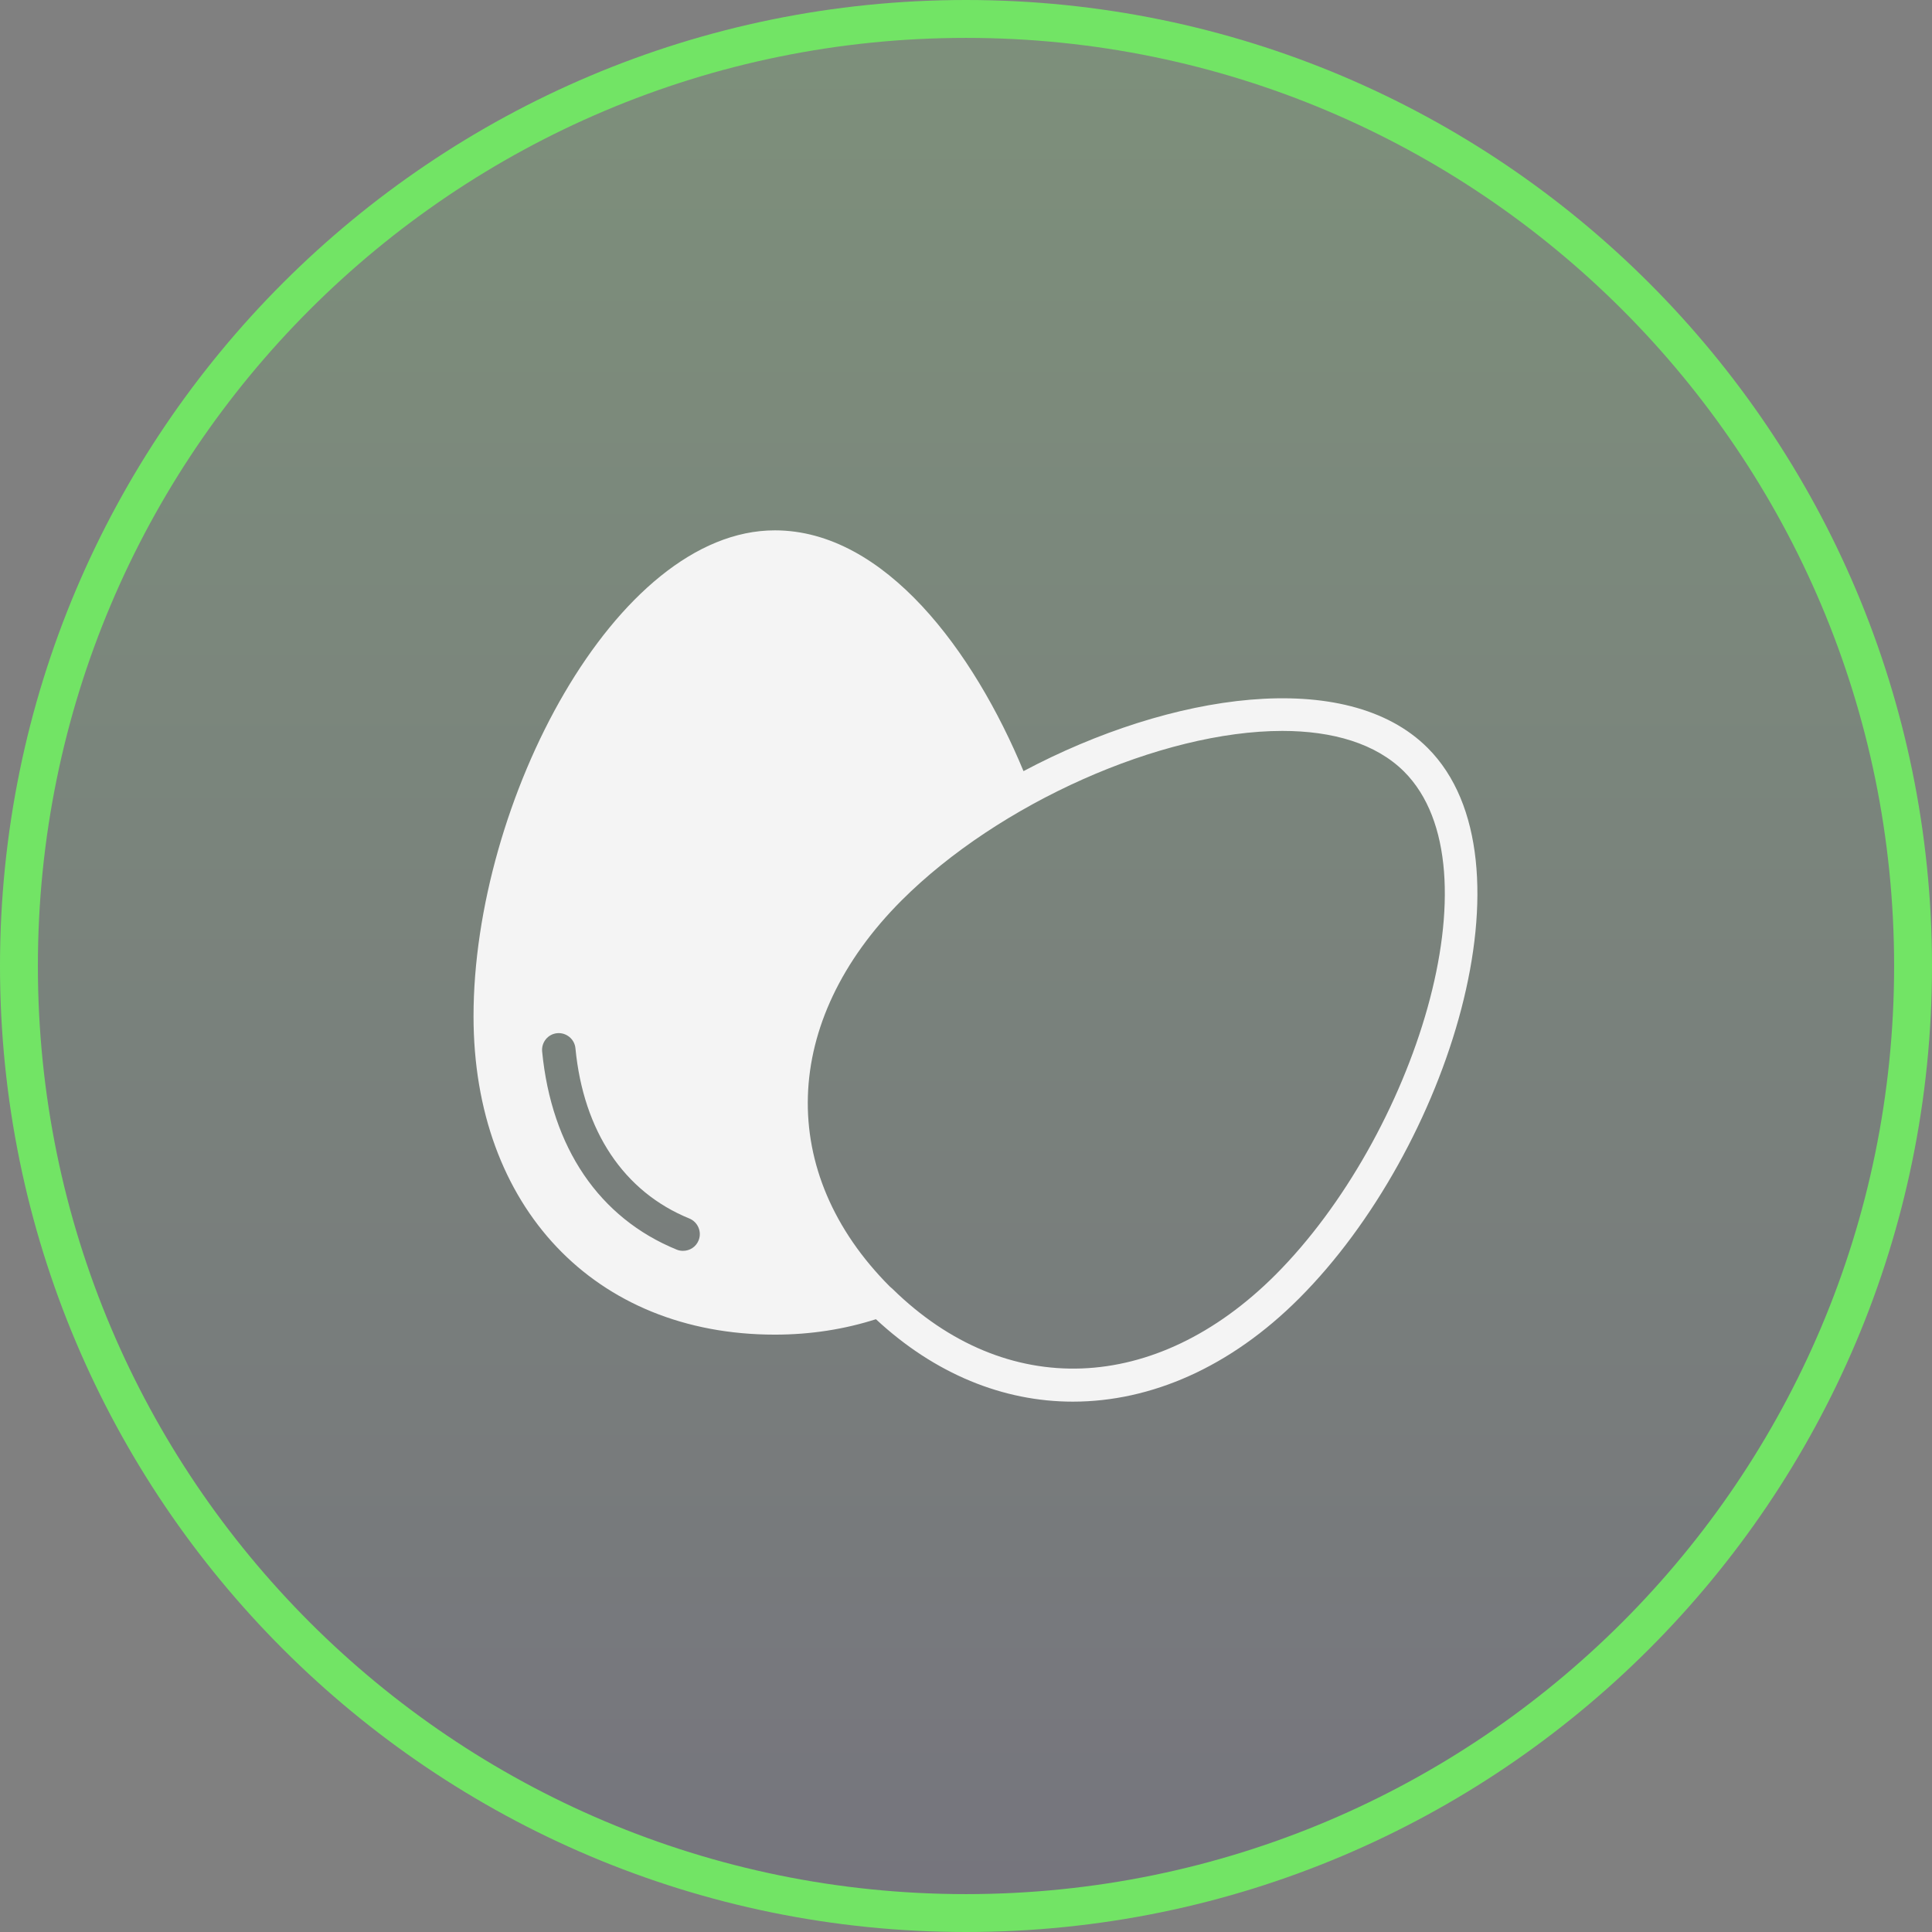
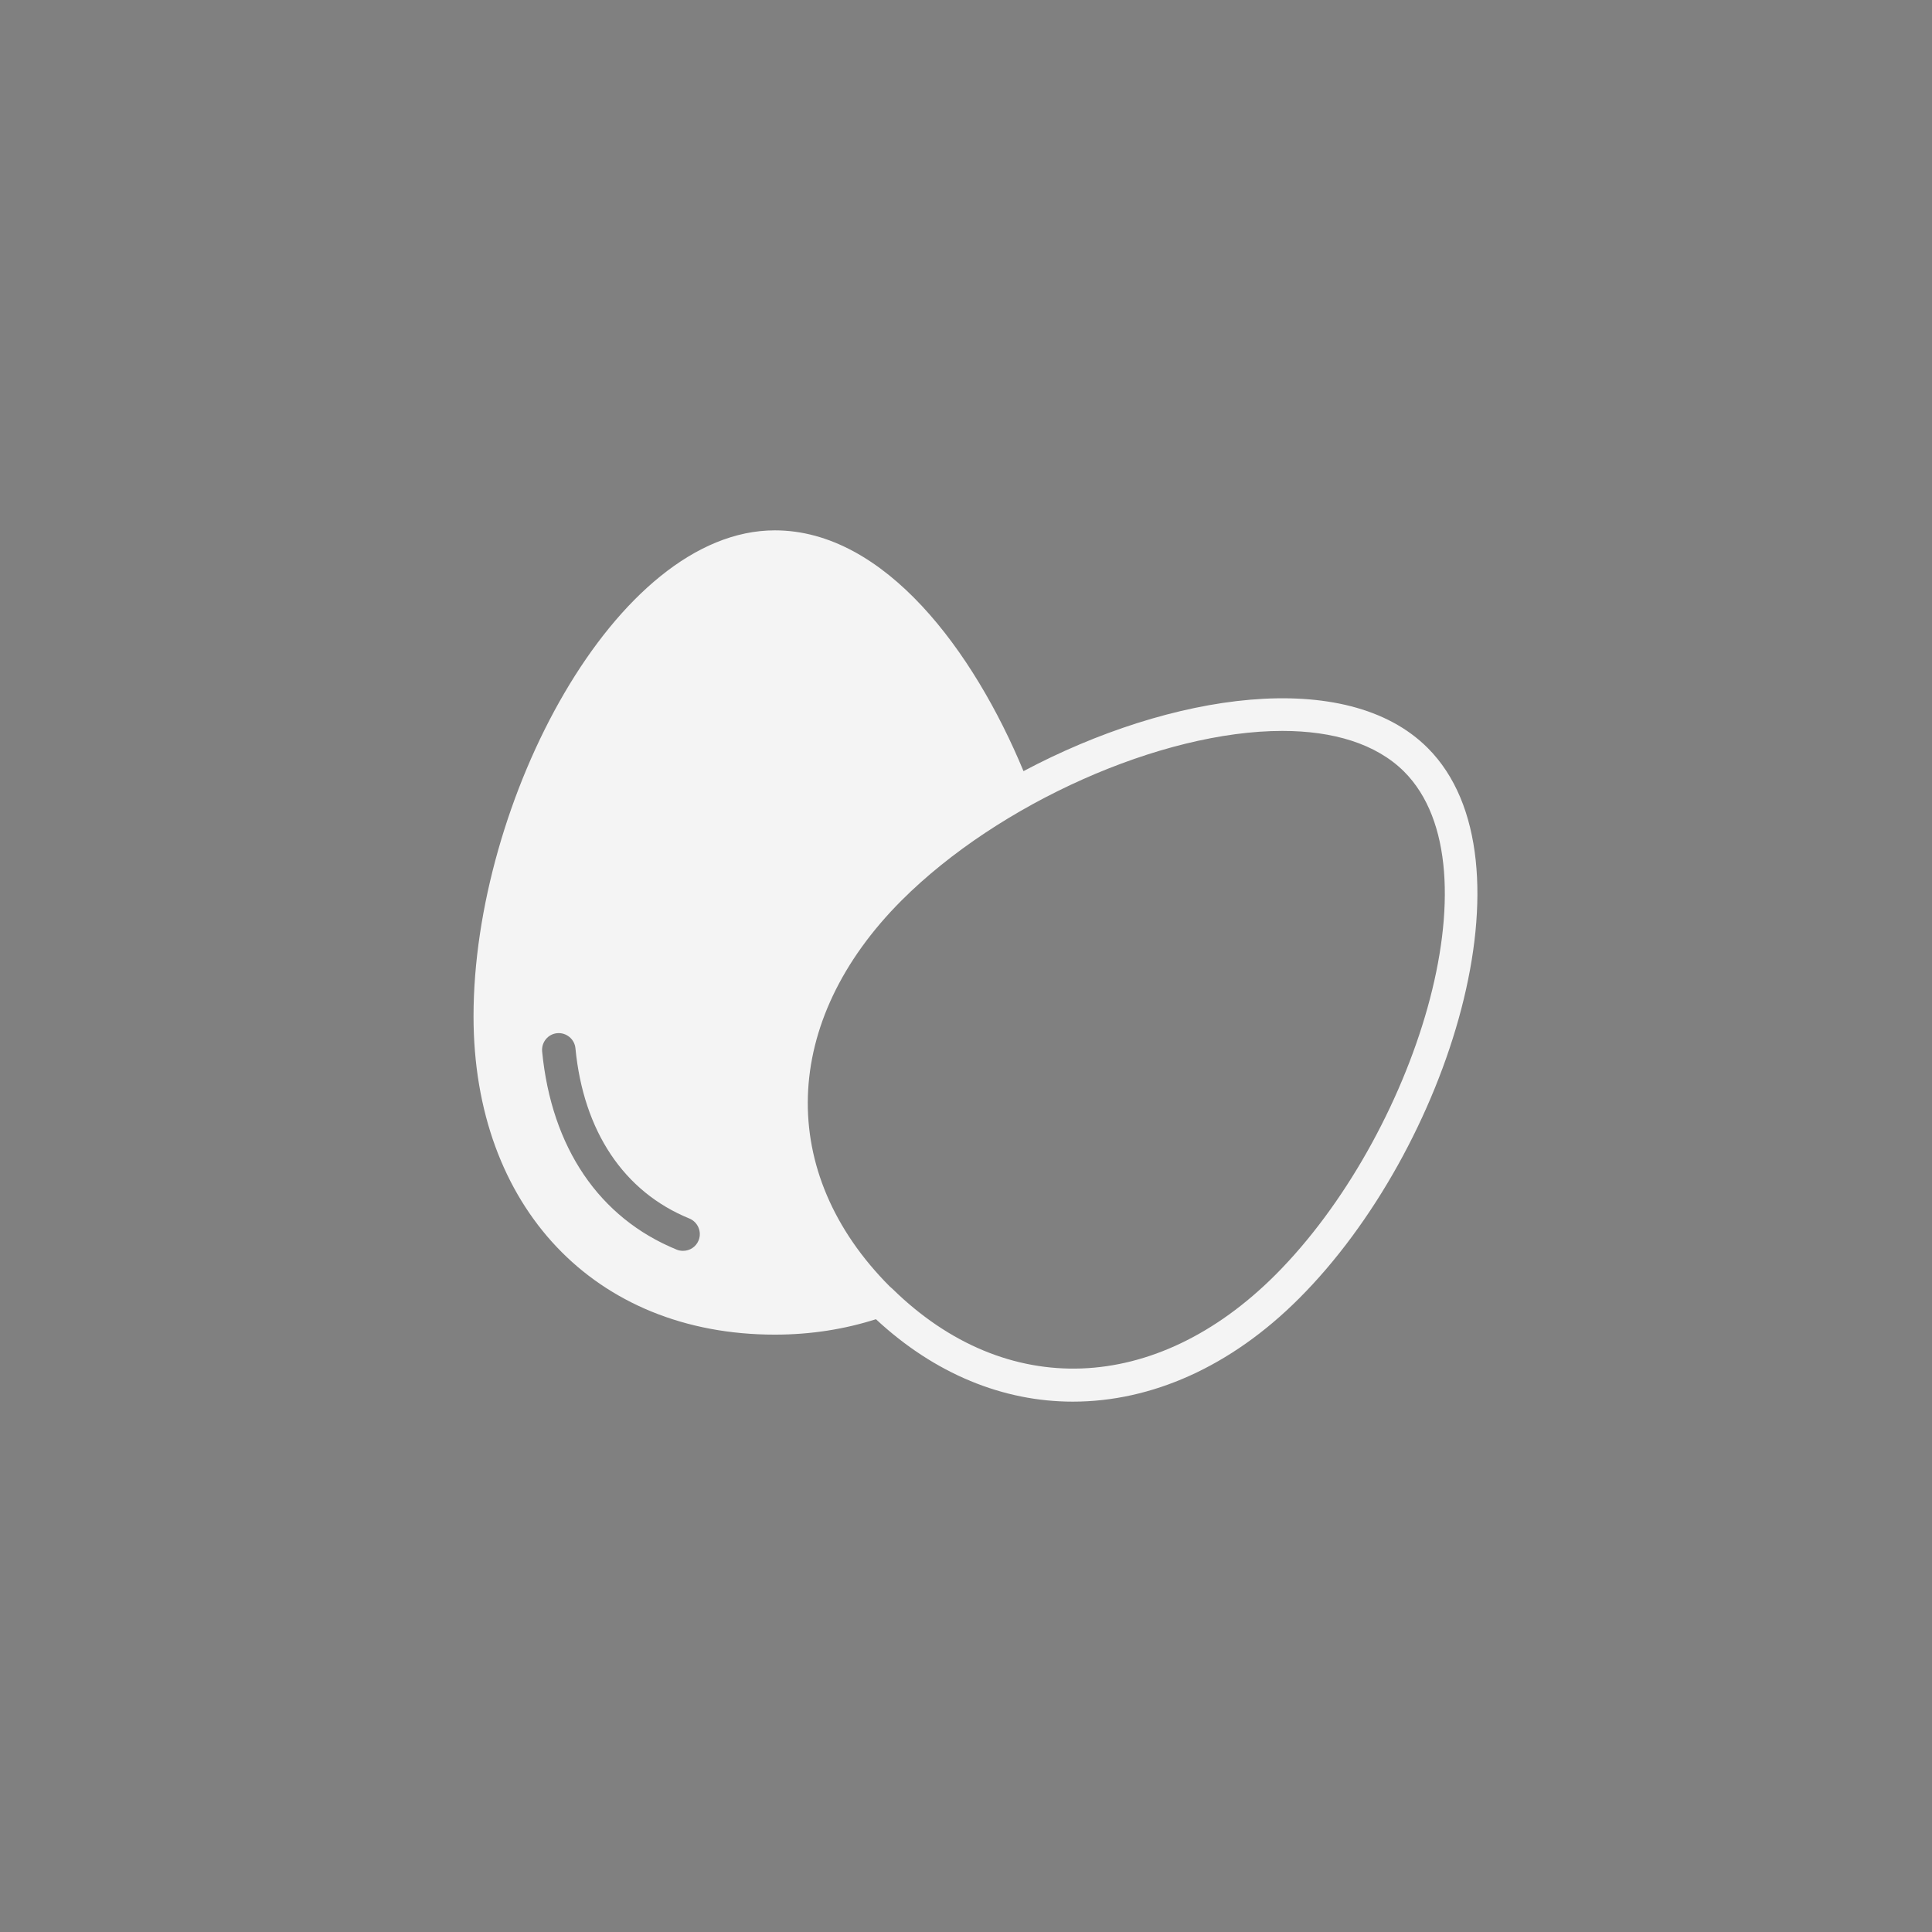
<svg xmlns="http://www.w3.org/2000/svg" width="102" height="102" viewBox="0 0 102 102" fill="none">
  <rect x="0" y="0" width="102" height="102" fill="#808080" stroke="none" />
-   <path d="M101 51C101 23.386 78.614 1 51 1C23.386 1 1 23.386 1 51C1 78.614 23.386 101 51 101C78.614 101 101 78.614 101 51Z" fill="url(#paint0_linear_4102_39)" fill-opacity="0.16" stroke="#72E465" stroke-width="2" />
  <path d="M75.378 39.491C71.085 35.192 61.809 36.581 54.036 40.712C51.421 34.405 46.722 28 40.909 28C32.491 28 25 42.349 25 53.654C25 63.712 31.395 70.462 40.909 70.462C42.8 70.462 44.584 70.178 46.245 69.648C49.354 72.54 52.967 74 56.642 74C60.767 74 64.963 72.178 68.585 68.551C76.482 60.651 81.261 45.383 75.378 39.491ZM36.881 65.49C36.74 65.835 36.413 66.038 36.06 66.038C35.954 66.038 35.839 66.021 35.733 65.977C31.634 64.305 29.116 60.589 28.622 55.511C28.578 55.025 28.931 54.592 29.417 54.547C29.894 54.503 30.335 54.857 30.38 55.343C30.804 59.731 32.941 62.925 36.395 64.331C36.846 64.517 37.067 65.039 36.881 65.49ZM67.339 67.303C61.014 73.629 53.108 73.912 47.128 68.055L47.11 68.038C47.066 67.993 47.022 67.967 46.978 67.923C40.989 61.916 41.227 53.919 47.596 47.541C52.737 42.401 61.315 38.589 67.701 38.589C70.36 38.589 72.639 39.252 74.132 40.739C79.212 45.834 74.609 60.023 67.339 67.303Z" fill="#F4F4F4" />
  <defs>
    <linearGradient id="paint0_linear_4102_39" x1="51" y1="1" x2="51" y2="101" gradientUnits="userSpaceOnUse">
      <stop stop-color="#72E465" />
      <stop offset="1" stop-color="#443D6F" />
    </linearGradient>
  </defs>
</svg>